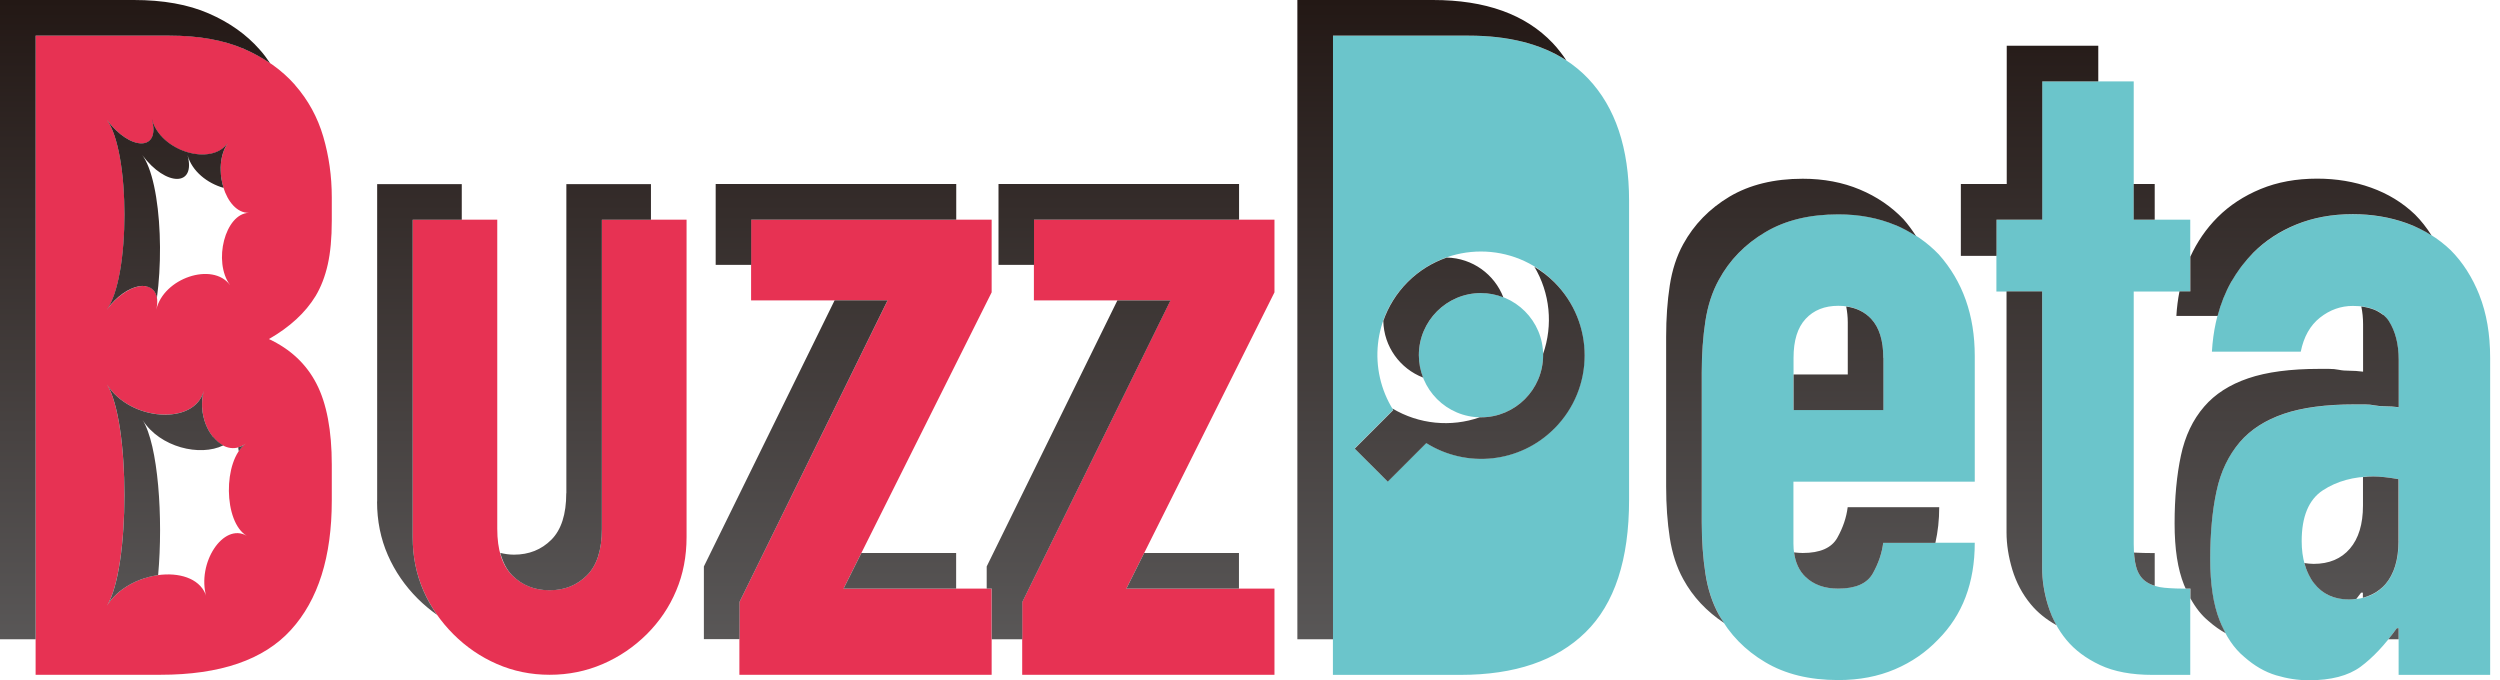
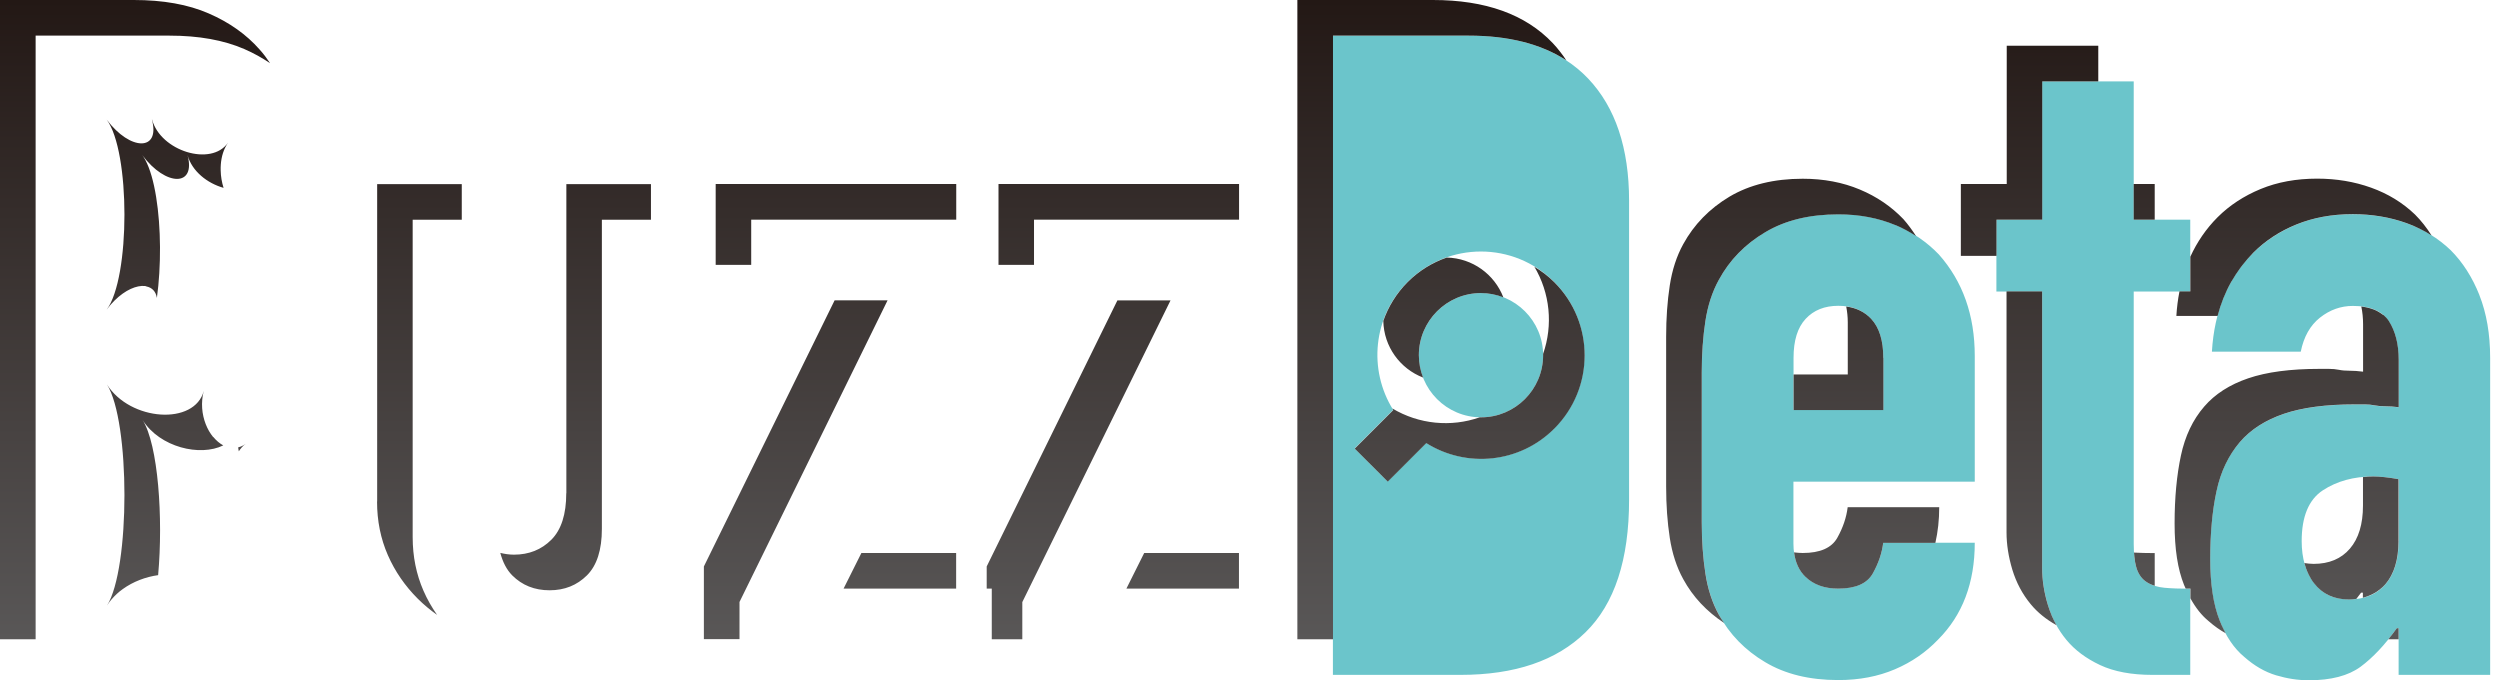
<svg xmlns="http://www.w3.org/2000/svg" width="147" height="40" viewBox="0 0 147 40" fill="none">
-   <path d="M17.347 4.993C16.574 4.117 15.581 3.41 14.363 2.88C13.152 2.351 11.678 2.089 9.955 2.089H2.094V39.677H9.431C12.951 39.677 15.508 38.8 17.11 37.035C18.711 35.275 19.509 32.742 19.509 29.435V27.322C19.509 25.319 19.21 23.73 18.614 22.573C18.017 21.41 17.085 20.533 15.813 19.936C17.043 19.23 17.956 18.39 18.559 17.403C18.875 16.873 19.113 16.258 19.271 15.558C19.43 14.852 19.509 13.993 19.509 12.97V11.6C19.509 10.37 19.344 9.183 19.009 8.038C18.675 6.893 18.12 5.882 17.347 4.999V4.993ZM12.141 35.098C11.562 33.101 7.659 33.442 6.289 35.61C7.659 33.442 7.659 24.777 6.289 22.609C7.659 24.777 11.459 25.021 11.983 22.981C11.453 25.027 13.103 27.097 14.449 26.086C13.097 27.091 13.139 30.702 14.51 31.506C13.139 30.708 11.556 33.101 12.135 35.098H12.141ZM13.523 16.758C12.5 15.382 9.608 16.35 9.188 18.213C9.608 16.35 7.671 16.35 6.277 18.213C7.671 16.35 7.671 8.903 6.277 7.039C7.671 8.903 9.443 8.903 8.938 7.039C9.443 8.903 12.421 9.816 13.401 8.409C12.421 9.816 13.243 12.55 14.637 12.514C13.243 12.55 12.506 15.382 13.529 16.764L13.523 16.758ZM35.389 31.092C35.389 32.328 35.097 33.241 34.513 33.826C33.928 34.41 33.197 34.702 32.314 34.702C31.431 34.702 30.707 34.41 30.116 33.826C29.525 33.241 29.239 32.328 29.239 31.092V12.915H24.264V31.579C24.264 32.717 24.477 33.765 24.898 34.727C25.318 35.689 25.909 36.541 26.657 37.29C27.406 38.039 28.259 38.624 29.221 39.044C30.183 39.464 31.212 39.677 32.32 39.677C33.429 39.677 34.47 39.464 35.444 39.044C36.418 38.624 37.283 38.033 38.032 37.29C38.781 36.541 39.359 35.689 39.761 34.727C40.169 33.765 40.37 32.717 40.37 31.579V12.915H35.395V31.092H35.389ZM44.164 17.665H52.189L43.476 35.403V39.677H58.309V34.611H49.601L58.309 17.19V12.915H44.164V17.665ZM60.793 17.665H68.819L60.105 35.403V39.677H74.939V34.611H66.231L74.939 17.19V12.915H60.793V17.665Z" fill="#E73253" />
  <path d="M86.346 2.095H78.375V39.683H85.871C89.074 39.683 91.528 38.849 93.233 37.174C94.938 35.506 95.79 32.906 95.79 29.386V11.807C95.79 8.708 94.986 6.315 93.391 4.628C91.789 2.941 89.439 2.095 86.346 2.095ZM91.388 25.191C89.342 27.237 86.212 27.517 83.861 26.043L81.596 28.309L81.164 27.876L80.086 26.799L79.654 26.366L81.919 24.101C80.445 21.751 80.725 18.615 82.771 16.575C85.152 14.194 89.007 14.194 91.382 16.575C93.762 18.956 93.762 22.81 91.382 25.185L91.388 25.191ZM87.082 17.232C85.067 17.232 83.429 18.87 83.429 20.886C83.429 22.901 85.067 24.539 87.082 24.539C89.098 24.539 90.736 22.901 90.736 20.886C90.736 18.87 89.098 17.232 87.082 17.232ZM111.451 13.232C110.447 12.812 109.332 12.598 108.096 12.598C106.41 12.598 104.972 12.952 103.791 13.652C102.61 14.358 101.703 15.29 101.069 16.447C100.68 17.153 100.418 17.963 100.278 18.877C100.138 19.79 100.065 20.795 100.065 21.884V30.702C100.065 31.792 100.138 32.796 100.278 33.71C100.418 34.623 100.68 35.433 101.069 36.139C101.703 37.302 102.61 38.234 103.791 38.934C104.972 39.641 106.403 39.988 108.096 39.988C109.326 39.988 110.434 39.775 111.421 39.354C112.407 38.934 113.248 38.35 113.954 37.613C115.397 36.17 116.116 34.27 116.116 31.913H110.733C110.66 32.51 110.459 33.113 110.124 33.71C109.789 34.306 109.113 34.605 108.09 34.605C107.28 34.605 106.641 34.373 106.166 33.917C105.691 33.46 105.454 32.809 105.454 31.962V28.321H116.116V20.928C116.116 18.535 115.409 16.544 114.003 14.961C113.296 14.224 112.444 13.64 111.439 13.22L111.451 13.232ZM110.739 24.107H105.46V21.044C105.46 20.021 105.697 19.26 106.172 18.749C106.647 18.237 107.286 17.981 108.096 17.981C108.906 17.981 109.545 18.237 110.026 18.749C110.501 19.26 110.739 20.027 110.739 21.044V24.107ZM145.788 17.348C145.368 16.295 144.802 15.412 144.101 14.711C143.365 14.005 142.5 13.482 141.514 13.128C140.527 12.775 139.474 12.598 138.347 12.598C137.117 12.598 136.009 12.8 135.023 13.207C134.036 13.615 133.19 14.169 132.489 14.87C131.01 16.349 130.2 18.286 130.06 20.679H135.284C135.461 19.802 135.838 19.132 136.417 18.675C136.995 18.219 137.641 17.988 138.347 17.988C139.37 17.988 140.07 18.286 140.46 18.883C140.85 19.479 141.039 20.24 141.039 21.154V23.949C140.759 23.912 140.491 23.894 140.247 23.894C140.003 23.894 139.79 23.876 139.614 23.839C139.437 23.803 139.242 23.784 139.035 23.784H138.457C136.77 23.784 135.376 23.967 134.286 24.338C133.196 24.71 132.331 25.264 131.698 26.001C131.028 26.774 130.571 27.736 130.328 28.881C130.084 30.026 129.956 31.353 129.956 32.869C129.956 34.386 130.139 35.555 130.51 36.486C130.882 37.418 131.363 38.13 131.96 38.624C132.556 39.153 133.184 39.513 133.835 39.708C134.487 39.902 135.126 40 135.759 40C137.062 40 138.073 39.738 138.798 39.208C139.516 38.678 140.229 37.923 140.935 36.937H141.039V39.683H146.421V21.05C146.421 19.644 146.208 18.414 145.788 17.354V17.348ZM141.039 31.816C141.039 32.906 140.783 33.752 140.271 34.349C139.76 34.946 139.047 35.244 138.134 35.244C137.221 35.244 136.569 34.928 136.076 34.294C135.583 33.661 135.339 32.833 135.339 31.816C135.339 30.373 135.753 29.38 136.581 28.832C137.409 28.29 138.402 28.016 139.565 28.016C139.955 28.016 140.442 28.071 141.045 28.175V31.816H141.039ZM125.463 4.786H120.08V12.915H117.388V17.141H120.08V33.399C120.08 34.105 120.195 34.836 120.421 35.591C120.652 36.346 121.011 37.028 121.505 37.625C121.998 38.222 122.655 38.715 123.484 39.105C124.312 39.494 125.341 39.683 126.571 39.683H128.787V34.617C128.19 34.617 127.685 34.599 127.283 34.562C126.881 34.526 126.534 34.422 126.254 34.245C125.974 34.069 125.767 33.807 125.645 33.454C125.523 33.101 125.463 32.608 125.463 31.974V17.141H128.787V12.915H125.463V4.786Z" fill="#6BC5CB" />
  <path d="M42.076 15.576H44.171V12.915H56.227V10.82H42.082V15.57L42.076 15.576ZM49.602 34.611H56.221V32.516H50.65L49.602 34.611ZM49.073 17.665L41.388 33.308V37.582H43.483V35.396L52.19 17.659H49.073V17.665ZM33.296 29.003C33.296 30.239 33.003 31.152 32.419 31.737C31.834 32.321 31.104 32.614 30.221 32.614C29.934 32.614 29.672 32.571 29.417 32.51C29.563 33.052 29.788 33.496 30.117 33.831C30.702 34.416 31.432 34.708 32.315 34.708C33.198 34.708 33.923 34.416 34.513 33.831C35.098 33.247 35.39 32.334 35.39 31.097V12.921H38.276V10.826H33.302V29.003H33.296ZM65.702 17.665L58.018 33.308V34.611H58.316V37.588H60.112V35.402L68.826 17.665H65.708H65.702ZM58.706 15.576H60.8V12.915H72.857V10.82H58.712V15.57L58.706 15.576ZM12.276 0.792C11.064 0.262 9.59 0 7.867 0H0V37.588H2.095V2.095H9.962C11.685 2.095 13.153 2.357 14.37 2.886C14.644 3.008 14.912 3.136 15.162 3.276C15.412 3.416 15.649 3.562 15.88 3.714C15.692 3.434 15.491 3.16 15.259 2.905C14.486 2.028 13.494 1.321 12.276 0.792ZM22.171 29.49C22.171 30.628 22.384 31.676 22.804 32.638C23.224 33.6 23.815 34.453 24.564 35.202C24.917 35.555 25.3 35.871 25.702 36.157C25.392 35.713 25.118 35.238 24.899 34.733C24.479 33.77 24.265 32.723 24.265 31.584V12.921H27.152V10.826H22.177V29.49H22.171ZM12.531 25.696C12.446 25.587 12.361 25.471 12.288 25.343C11.996 24.832 11.831 24.18 11.892 23.498C11.904 23.328 11.935 23.157 11.983 22.98C11.454 25.026 7.66 24.777 6.29 22.609C7.66 24.777 7.66 33.442 6.29 35.609C6.448 35.354 6.649 35.128 6.869 34.921C6.978 34.818 7.094 34.727 7.222 34.635C7.831 34.197 8.574 33.917 9.298 33.819C9.603 30.452 9.298 26.141 8.385 24.698C9.408 26.311 11.77 26.859 13.128 26.189C12.915 26.074 12.714 25.903 12.538 25.69L12.531 25.696ZM8.933 7.033C9.438 8.896 7.666 8.896 6.272 7.033C7.666 8.896 7.666 16.343 6.272 18.207C6.418 18.006 6.576 17.829 6.735 17.671C7.368 17.044 8.038 16.764 8.531 16.818C8.561 16.818 8.586 16.837 8.61 16.843C8.933 16.91 9.164 17.129 9.225 17.518C9.353 16.593 9.414 15.558 9.408 14.529C9.396 12.471 9.103 10.437 8.543 9.402C8.488 9.298 8.427 9.207 8.367 9.122C9.761 10.985 11.533 10.985 11.027 9.122C11.289 10.072 12.191 10.778 13.146 11.046C13.043 10.723 12.982 10.37 12.976 10.017C12.964 9.548 13.043 9.079 13.238 8.683C13.287 8.586 13.341 8.488 13.402 8.397C12.422 9.804 9.444 8.89 8.939 7.027L8.933 7.033ZM92.099 3.55C91.989 3.379 91.873 3.215 91.746 3.057C91.605 2.874 91.459 2.697 91.301 2.533C89.7 0.846 87.349 0 84.256 0H76.285V37.588H78.38V2.095H86.35C88.701 2.095 90.613 2.582 92.105 3.55H92.099ZM14.042 26.537C14.157 26.36 14.291 26.208 14.45 26.092C14.303 26.202 14.157 26.269 14.005 26.305C14.017 26.384 14.023 26.457 14.042 26.537ZM66.232 34.611H72.851V32.516H67.279L66.232 34.611ZM138.943 28.053V29.727C138.943 30.817 138.687 31.664 138.175 32.26C137.664 32.857 136.951 33.156 136.038 33.156C135.849 33.156 135.667 33.131 135.496 33.107C135.557 33.326 135.63 33.539 135.728 33.734V33.746C135.825 33.947 135.935 34.13 136.069 34.3C136.562 34.934 137.25 35.25 138.127 35.25C138.279 35.25 138.413 35.232 138.553 35.214C138.644 35.092 138.742 34.976 138.833 34.848H138.937V35.147C139.15 35.092 139.351 35.013 139.539 34.915C139.606 34.879 139.679 34.842 139.74 34.8C139.801 34.763 139.856 34.72 139.911 34.678C140.039 34.58 140.16 34.471 140.264 34.349C140.775 33.752 141.031 32.906 141.031 31.816V28.175C140.434 28.071 139.941 28.016 139.552 28.016C139.338 28.016 139.137 28.035 138.937 28.053H138.943ZM140.434 37.588H141.037V36.937H140.934C140.769 37.168 140.605 37.381 140.434 37.588ZM125.461 12.915H126.697V10.82H125.461V12.915ZM125.534 32.973C125.534 32.973 125.546 33.028 125.546 33.058C125.571 33.204 125.607 33.338 125.644 33.454C125.766 33.807 125.967 34.069 126.253 34.245C126.387 34.331 126.533 34.392 126.697 34.446V32.522C126.235 32.522 125.827 32.51 125.479 32.492C125.492 32.668 125.51 32.827 125.534 32.973ZM142.005 12.617C141.269 11.91 140.404 11.387 139.418 11.034C138.431 10.68 137.378 10.504 136.251 10.504C135.021 10.504 133.913 10.705 132.927 11.113C131.94 11.521 131.094 12.075 130.393 12.775C129.718 13.451 129.188 14.23 128.792 15.095V17.135H128.153C128.061 17.598 128 18.079 127.97 18.578H130.393C130.582 17.86 130.85 17.19 131.191 16.581C131.203 16.556 131.222 16.538 131.234 16.514C131.38 16.258 131.544 16.015 131.715 15.777C131.757 15.716 131.8 15.655 131.849 15.6C132.05 15.345 132.257 15.101 132.488 14.864C133.194 14.157 134.035 13.603 135.021 13.201C136.008 12.799 137.116 12.592 138.346 12.592C139.472 12.592 140.526 12.769 141.512 13.122C141.774 13.213 142.024 13.323 142.267 13.445C142.267 13.445 142.273 13.445 142.279 13.451C142.523 13.567 142.754 13.701 142.974 13.841C142.687 13.39 142.365 12.976 142.005 12.617ZM140.142 18.529C140.081 18.474 140.002 18.432 139.935 18.383C139.88 18.347 139.819 18.31 139.759 18.28C139.655 18.225 139.539 18.182 139.418 18.146C139.381 18.134 139.351 18.128 139.314 18.115C139.168 18.079 139.016 18.042 138.845 18.024C138.912 18.347 138.949 18.688 138.949 19.059V21.854C138.669 21.817 138.401 21.799 138.157 21.799C137.914 21.799 137.7 21.781 137.524 21.744C137.347 21.708 137.152 21.69 136.945 21.69H136.367C134.68 21.69 133.286 21.872 132.196 22.244C131.106 22.615 130.241 23.169 129.608 23.906C128.938 24.679 128.481 25.642 128.238 26.786C127.994 27.931 127.866 29.258 127.866 30.775C127.866 32.291 128.049 33.46 128.421 34.392C128.451 34.471 128.488 34.532 128.518 34.611C128.609 34.611 128.701 34.611 128.798 34.611V35.183C129.103 35.737 129.456 36.188 129.876 36.529C130.199 36.815 130.533 37.047 130.868 37.235C130.826 37.162 130.789 37.077 130.747 36.998C130.667 36.833 130.582 36.663 130.515 36.48C130.144 35.549 129.961 34.343 129.961 32.863C129.961 31.384 130.083 30.02 130.333 28.875C130.576 27.73 131.039 26.774 131.703 25.995C132.336 25.258 133.201 24.704 134.29 24.332C135.38 23.961 136.769 23.778 138.462 23.778H139.04C139.253 23.778 139.442 23.797 139.618 23.833C139.795 23.869 140.008 23.888 140.252 23.888C140.495 23.888 140.763 23.906 141.043 23.943V21.148C141.043 20.234 140.849 19.479 140.465 18.876C140.38 18.742 140.27 18.627 140.154 18.523L140.142 18.529ZM120.639 36.188C120.559 35.993 120.48 35.792 120.419 35.585C120.188 34.83 120.078 34.099 120.078 33.393V17.135H117.984V31.304C117.984 32.011 118.099 32.742 118.325 33.496C118.556 34.252 118.915 34.934 119.409 35.53C119.804 36.011 120.31 36.419 120.919 36.76C120.821 36.584 120.73 36.395 120.645 36.206C120.645 36.206 120.645 36.194 120.639 36.188ZM110.738 21.044C110.738 20.021 110.5 19.26 110.025 18.748C109.642 18.341 109.148 18.103 108.558 18.024C108.612 18.31 108.649 18.615 108.649 18.956V22.018H105.464V24.113H110.744V21.05L110.738 21.044ZM111.45 13.232C111.882 13.414 112.284 13.634 112.662 13.877C112.436 13.53 112.193 13.195 111.919 12.885C111.213 12.148 110.36 11.563 109.355 11.143C108.351 10.723 107.236 10.51 106 10.51C104.314 10.51 102.876 10.863 101.695 11.563C100.514 12.27 99.607 13.201 98.973 14.358C98.584 15.065 98.322 15.874 98.182 16.788C98.042 17.701 97.969 18.706 97.969 19.796V28.613C97.969 29.703 98.042 30.708 98.182 31.621C98.322 32.534 98.584 33.344 98.973 34.051C99.546 35.104 100.356 35.956 101.379 36.632C101.275 36.468 101.159 36.316 101.068 36.145C100.678 35.439 100.416 34.635 100.276 33.716C100.136 32.802 100.063 31.798 100.063 30.708V21.891C100.063 20.801 100.136 19.796 100.276 18.883C100.416 17.969 100.678 17.159 101.068 16.453C101.701 15.29 102.609 14.358 103.79 13.658C104.971 12.952 106.402 12.605 108.095 12.605C109.325 12.605 110.445 12.818 111.45 13.238V13.232ZM90.211 15.667C91.149 17.232 91.325 19.12 90.735 20.807C90.735 20.837 90.735 20.861 90.735 20.886C90.735 22.901 89.097 24.539 87.081 24.539C87.057 24.539 87.032 24.539 87.008 24.539C85.321 25.13 83.434 24.953 81.869 24.016C81.887 24.046 81.905 24.083 81.924 24.113L79.659 26.378L80.091 26.811L81.169 27.888L81.601 28.321L83.866 26.055C86.216 27.529 89.352 27.249 91.392 25.203C93.773 22.822 93.773 18.968 91.392 16.593C91.033 16.234 90.631 15.929 90.211 15.68V15.667ZM87.081 17.232C87.544 17.232 87.989 17.324 88.396 17.482C87.879 16.136 86.588 15.18 85.072 15.144C84.231 15.436 83.446 15.911 82.776 16.581C82.106 17.251 81.631 18.036 81.339 18.87C81.37 20.393 82.332 21.683 83.677 22.201C83.519 21.793 83.428 21.349 83.428 20.886C83.428 18.87 85.066 17.232 87.081 17.232ZM117.99 10.82H115.298V15.046H117.393V12.915H120.084V4.786H123.379V2.691H117.996V10.82H117.99ZM108.034 31.621C107.699 32.218 107.023 32.516 106 32.516C105.824 32.516 105.653 32.498 105.489 32.48C105.568 33.076 105.787 33.563 106.165 33.923C106.64 34.379 107.279 34.611 108.089 34.611C109.112 34.611 109.788 34.312 110.123 33.716C110.457 33.119 110.658 32.522 110.732 31.919H113.8C113.947 31.268 114.026 30.574 114.026 29.825H108.643C108.57 30.422 108.369 31.024 108.034 31.621Z" fill="url(#paint0_linear_4821_2735)" />
  <defs>
    <linearGradient id="paint0_linear_4821_2735" x1="71.487" y1="37.588" x2="71.487" y2="0" gradientUnits="userSpaceOnUse">
      <stop stop-color="#595757" />
      <stop offset="1" stop-color="#231815" />
    </linearGradient>
  </defs>
</svg>